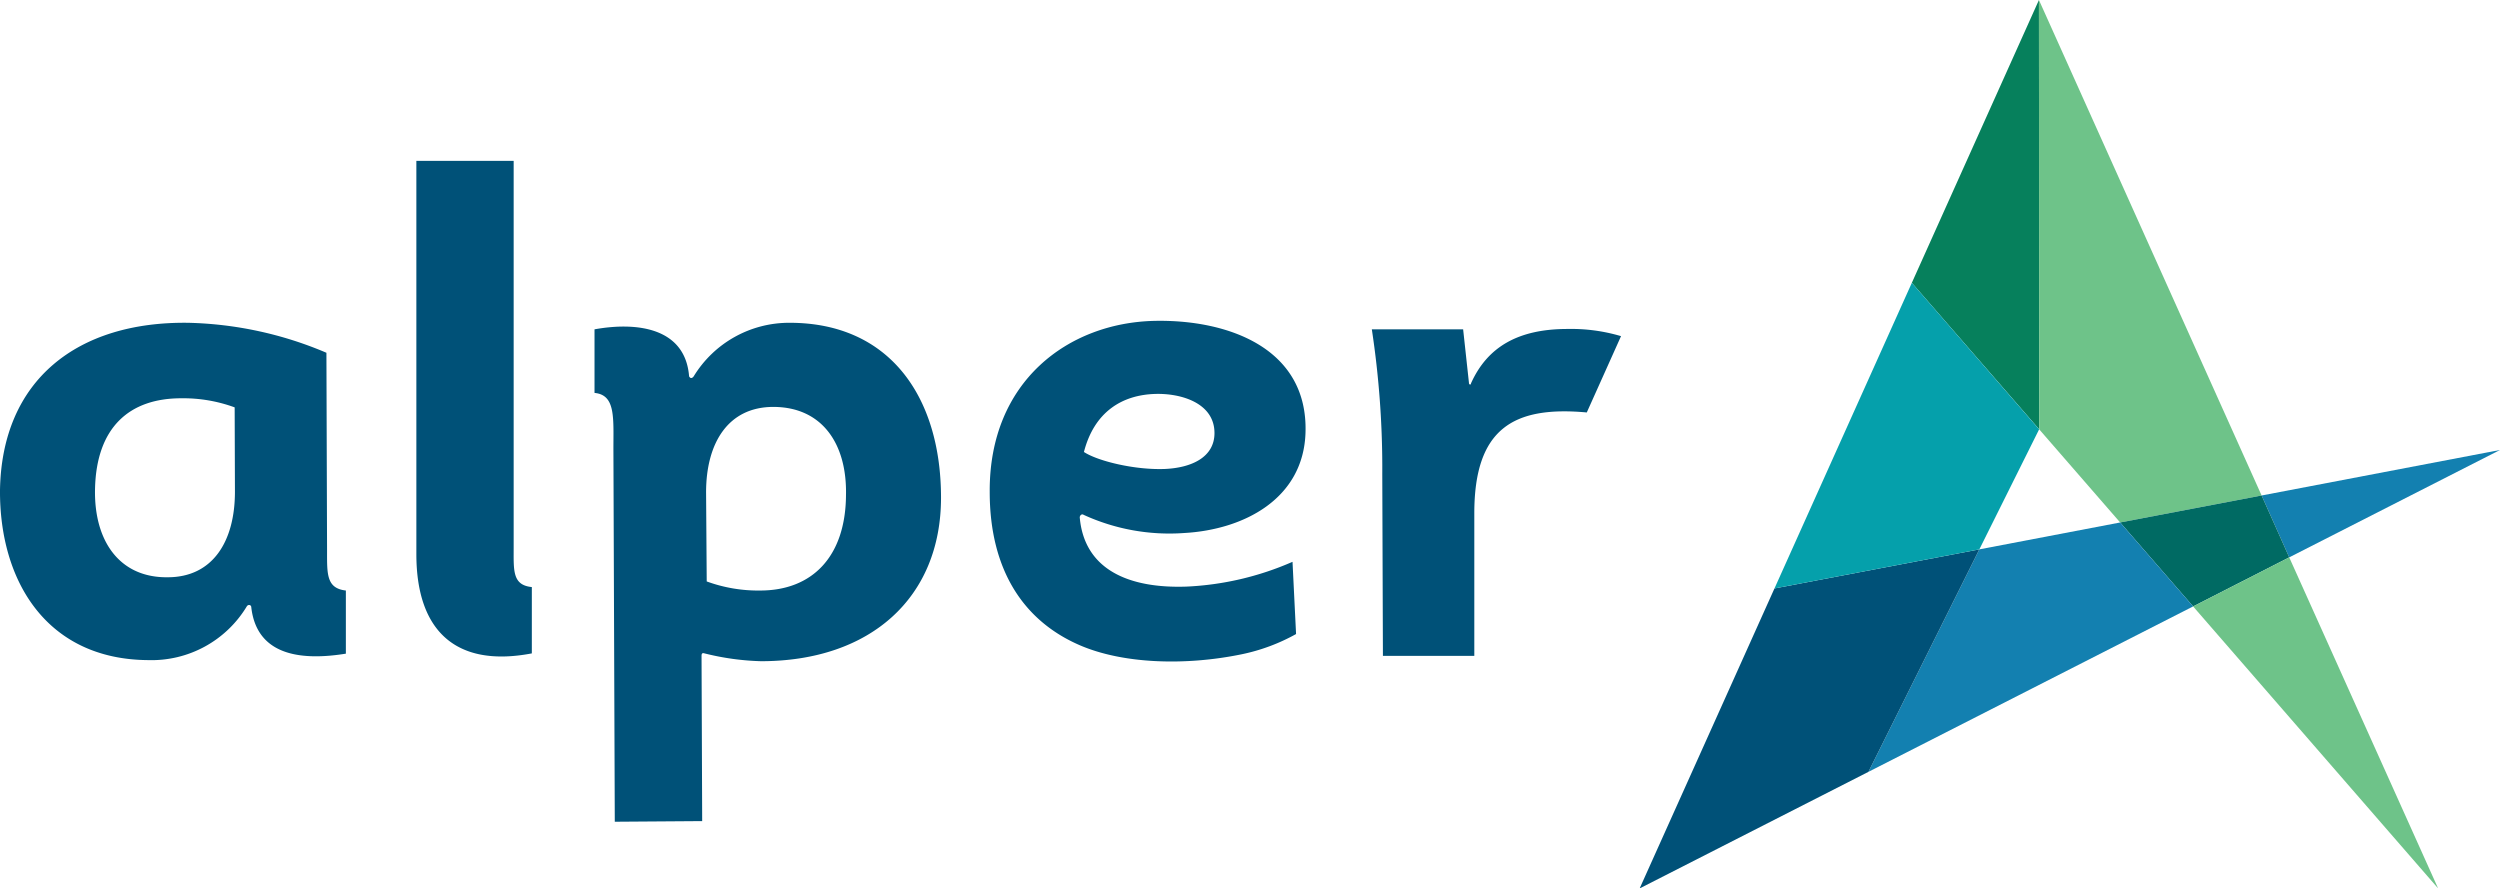
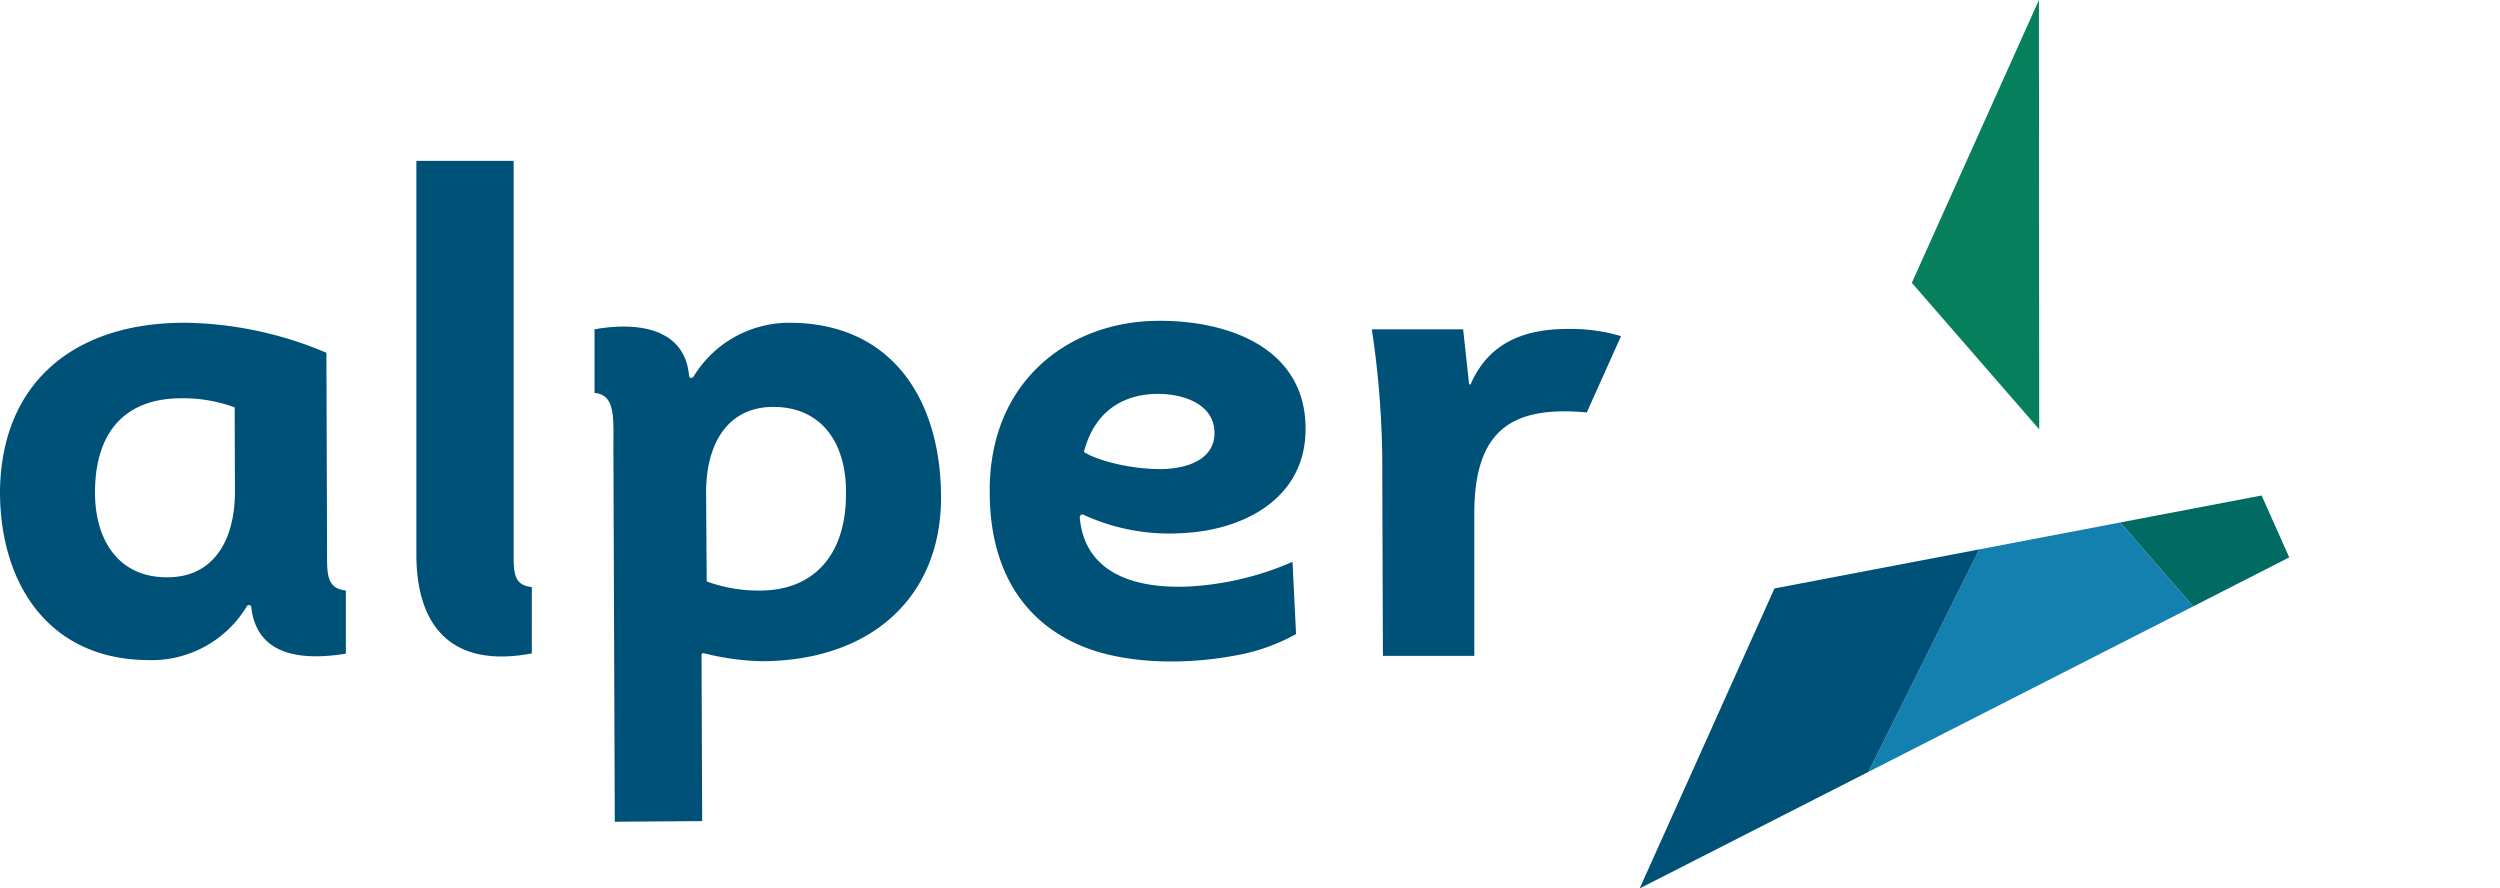
<svg xmlns="http://www.w3.org/2000/svg" viewBox="0 0 275.18 97.79">
  <path d="M224.43 0l.03 47.26-14.02-16.13z" fill="#06805c" />
-   <path d="M224.43 0l24.51 54.54-15.57 2.97-8.91-10.25z" fill="#6ec389" />
-   <path d="M248.94 54.54l3.04 6.81 23.2-11.82z" fill="#1380b0" />
+   <path d="M248.94 54.54z" fill="#1380b0" />
  <path d="M248.94 54.54l3.04 6.81-10.58 5.4-8.03-9.24z" fill="#006a63" />
-   <path d="M241.4 66.75l10.58-5.4 16.39 36.44z" fill="#6ec389" />
  <path d="M233.37 57.51l8.03 9.24-35.74 18.21 12.21-24.49z" fill="#1380b0" />
  <path d="M180.48 97.79l14.84-33.02 22.55-4.3-12.21 24.49z" fill="#005178" />
-   <path d="M210.44 31.13l14.01 16.13-6.58 13.21-22.55 4.3z" fill="#05a0ab" />
  <path d="M86.92 35.53a12.31 12.31 0 0 0-10.56 5.89c-.15.21-.36.29-.51 0-.43-5.39-5.81-6-10.41-5.17v7c2.37.22 2.07 2.8 2.08 6.4l.15 40.8 9.62-.07-.07-18.19c0-.21.06-.35.29-.28a28.55 28.55 0 0 0 6.25.87c12.06 0 19.82-7 19.82-18S98 35.53 86.92 35.53M38.07 65c-2.15-.24-2.07-1.82-2.07-4.4l-.07-21.77a41.15 41.15 0 0 0-15.23-3.3C8.55 35.38.22 41.78 0 53.92-.07 64 5.17 72.59 16.31 72.66a12.24 12.24 0 0 0 10.84-5.89c.15-.28.51-.21.51.08.64 5.6 6 5.81 10.41 5.1zM25.86 54.13c0 5.46-2.44 9.41-7.4 9.41-5.31.07-8.12-4-8-9.7.14-6.82 3.8-10 9.48-10a16.41 16.41 0 0 1 5.89 1zm32.68 10.49c-2.15-.22-2-1.8-2-4.38V17.71H45.83V61c0 8.55 4.45 12.5 12.71 10.92zm84.12 5.17a21 21 0 0 1-6 2.23c-6.11 1.26-13 1.08-17.81-1-6.17-2.67-9.91-8.26-9.91-16.88-.07-12.21 8.69-18.6 18.1-18.82 8.12-.18 16.95 3 16.66 12.29-.22 7.32-6.82 10.7-13.36 11.06a22.63 22.63 0 0 1-11.06-2c-.21-.15-.43.07-.43.28.5 5.75 5.39 7.83 11.71 7.62a32.7 32.7 0 0 0 11.71-2.73zm-14.44-18.17c2.95-.13 5.46-1.3 5.46-3.95 0-3.31-3.66-4.38-6.47-4.31-3.66.09-6.75 1.94-7.9 6.39 1.51 1 5.61 2 8.91 1.87m33.69-9.34c-.07.07-.22.07-.22-.14l-.64-5.89H151a101.86 101.86 0 0 1 1.15 15.94l.07 20h10.06V56.5c0-9.33 4.31-11.84 12.38-11.1l3.77-8.4a19.26 19.26 0 0 0-5.89-.79c-5.46 0-8.84 2-10.63 6M77.72 54.2c0-5.46 2.44-9.41 7.4-9.41 5.32 0 8.12 4 8 9.7C93.08 61.32 89.36 65 83.68 65a16.44 16.44 0 0 1-5.89-1z" fill="#005178" />
</svg>